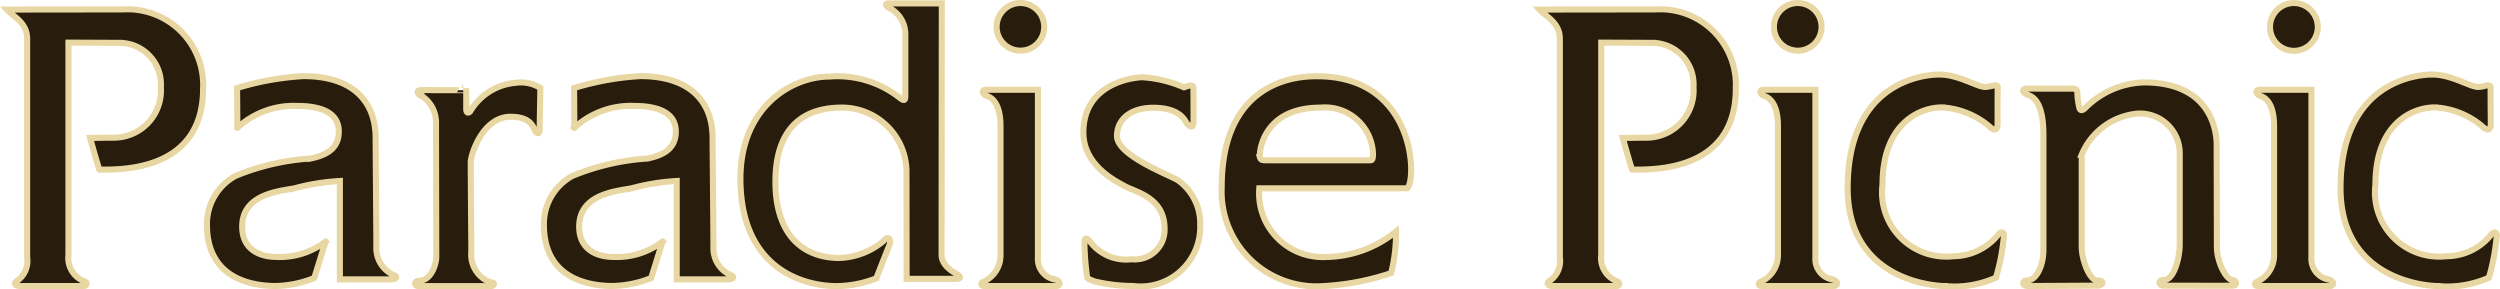
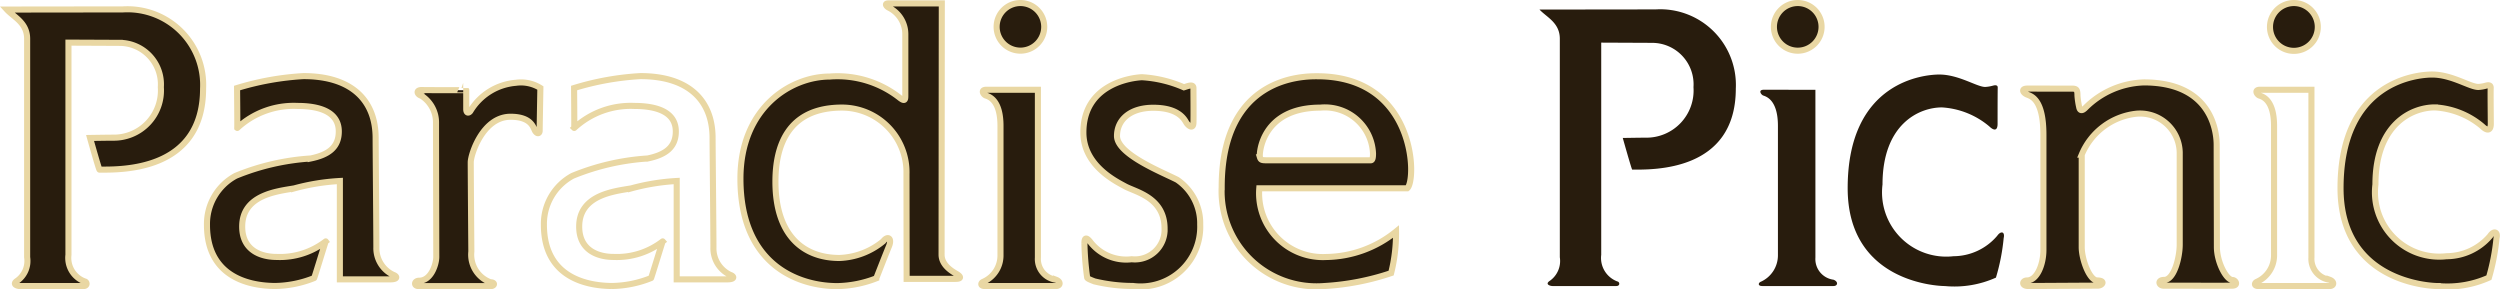
<svg xmlns="http://www.w3.org/2000/svg" width="118.472" height="13.7" viewBox="0 0 118.472 13.7">
  <g transform="translate(-780.512 -634.19)">
    <path d="M833.494,634.558c.331.36.956.617.963,1.372,0,.971,0,10.353,0,10.366a1.146,1.146,0,0,1-.465,1.11c-.266.171.01.254.12.254h3.021c.193,0,.166-.2.05-.218a1.186,1.186,0,0,1-.764-1.259V636.125l2.423.011a1.965,1.965,0,0,1,1.949,2.1,2.235,2.235,0,0,1-2.277,2.393c-.247,0-1.074.014-1.074.014s.417,1.486.447,1.5c.961,0,4.91.113,4.91-3.84a3.587,3.587,0,0,0-3.8-3.752Z" transform="translate(19.973 0.085)" fill="#281c0d" />
-     <path d="M833.494,634.558c.331.36.956.617.963,1.372,0,.971,0,10.353,0,10.366a1.146,1.146,0,0,1-.465,1.11c-.266.171.01.254.12.254h3.021c.193,0,.166-.2.05-.218a1.186,1.186,0,0,1-.764-1.259V636.125l2.423.011a1.965,1.965,0,0,1,1.949,2.1,2.235,2.235,0,0,1-2.277,2.393c-.247,0-1.074.014-1.074.014s.417,1.486.447,1.5c.961,0,4.91.113,4.91-3.84a3.587,3.587,0,0,0-3.8-3.752Z" transform="translate(19.973 0.085)" fill="none" stroke="#e9d7a3" stroke-width="0.288" />
    <path d="M780.839,634.558c.33.36.952.617.959,1.372,0,.971,0,10.353,0,10.366a1.148,1.148,0,0,1-.465,1.11c-.269.171.007.254.12.254h3.019c.194,0,.168-.2.054-.218a1.184,1.184,0,0,1-.77-1.259V636.125l2.426.011a1.966,1.966,0,0,1,1.952,2.1,2.236,2.236,0,0,1-2.28,2.393c-.248,0-1.074.014-1.074.014s.414,1.486.448,1.5c.961,0,4.908.113,4.908-3.84a3.586,3.586,0,0,0-3.8-3.752Z" transform="translate(0 0.085)" fill="#281c0d" />
    <path d="M780.839,634.558c.33.36.952.617.959,1.372,0,.971,0,10.353,0,10.366a1.148,1.148,0,0,1-.465,1.11c-.269.171.007.254.12.254h3.019c.194,0,.168-.2.054-.218a1.184,1.184,0,0,1-.77-1.259V636.125l2.426.011a1.966,1.966,0,0,1,1.952,2.1,2.236,2.236,0,0,1-2.28,2.393c-.248,0-1.074.014-1.074.014s.414,1.486.448,1.5c.961,0,4.908.113,4.908-3.84a3.586,3.586,0,0,0-3.8-3.752Z" transform="translate(0 0.085)" fill="none" stroke="#e9d7a3" stroke-width="0.288" />
    <path d="M789.139,637.409s.019,1.9.01,1.892a3.934,3.934,0,0,1,2.85-1.044c.993,0,1.961.251,1.961,1.21,0,.772-.516,1.112-1.331,1.28a11.221,11.221,0,0,0-3.555.822,2.591,2.591,0,0,0-1.361,2.321c0,2.393,1.873,2.887,3.214,2.9a5.175,5.175,0,0,0,1.866-.377c.011,0,.542-1.745.548-1.737a3.552,3.552,0,0,1-2.327.737c-.715,0-1.632-.292-1.632-1.439,0-1.49,1.632-1.669,2.462-1.808a10.334,10.334,0,0,1,2.167-.352v4.661H796.4c.39,0,.314-.157.141-.214a1.392,1.392,0,0,1-.8-1.3c0-.753-.035-4.781-.035-5.182,0-1.785-1.138-2.935-3.418-2.935a13.227,13.227,0,0,0-3.153.563" transform="translate(2.607 0.953)" fill="#281c0d" />
    <path d="M789.139,637.409s.019,1.9.01,1.892a3.934,3.934,0,0,1,2.85-1.044c.993,0,1.961.251,1.961,1.21,0,.772-.516,1.112-1.331,1.28a11.221,11.221,0,0,0-3.555.822,2.591,2.591,0,0,0-1.361,2.321c0,2.393,1.873,2.887,3.214,2.9a5.175,5.175,0,0,0,1.866-.377c.011,0,.542-1.745.548-1.737a3.552,3.552,0,0,1-2.327.737c-.715,0-1.632-.292-1.632-1.439,0-1.49,1.632-1.669,2.462-1.808a10.334,10.334,0,0,1,2.167-.352v4.661H796.4c.39,0,.314-.157.141-.214a1.392,1.392,0,0,1-.8-1.3c0-.753-.035-4.781-.035-5.182,0-1.785-1.138-2.935-3.418-2.935A13.227,13.227,0,0,0,789.139,637.409Z" transform="translate(2.607 0.953)" fill="none" stroke="#e9d7a3" stroke-width="0.288" />
    <path d="M795.184,637.418c-.312,0-.214.222-.017.274a1.5,1.5,0,0,1,.688,1.3c0,.721.013,6.338.013,6.338,0,.331-.237,1.125-.812,1.125-.237,0-.27.254-.023.254h3.422c.178,0,.221-.181-.025-.181a1.394,1.394,0,0,1-.9-1.459s-.029-3.727-.029-4.228c0-.359.564-2.156,1.886-2.156,1.035,0,1.08.559,1.173.685.106.152.215.109.207-.048,0-.139.034-2,.034-2a1.728,1.728,0,0,0-1.16-.247,2.781,2.781,0,0,0-2.16,1.346c-.077.1-.19.1-.193-.086,0-.219,0-.909,0-.909s-2.1,0-2.109,0" transform="translate(5.319 1.038)" fill="#281c0d" />
    <path d="M795.184,637.418c-.312,0-.214.222-.017.274a1.5,1.5,0,0,1,.688,1.3c0,.721.013,6.338.013,6.338,0,.331-.237,1.125-.812,1.125-.237,0-.27.254-.023.254h3.422c.178,0,.221-.181-.025-.181a1.394,1.394,0,0,1-.9-1.459s-.029-3.727-.029-4.228c0-.359.564-2.156,1.886-2.156,1.035,0,1.08.559,1.173.685.106.152.215.109.207-.048,0-.139.034-2,.034-2a1.728,1.728,0,0,0-1.16-.247,2.781,2.781,0,0,0-2.16,1.346c-.077.1-.19.1-.193-.086,0-.219,0-.909,0-.909S795.19,637.426,795.184,637.418Z" transform="translate(5.319 1.038)" fill="none" stroke="#e9d7a3" stroke-width="0.288" />
-     <path d="M800.719,637.409s.017,1.9.007,1.892a3.939,3.939,0,0,1,2.843-1.044c1,0,1.971.251,1.971,1.21,0,.772-.521,1.112-1.334,1.28a11.25,11.25,0,0,0-3.557.822,2.587,2.587,0,0,0-1.36,2.321c0,2.393,1.872,2.887,3.215,2.9a5.165,5.165,0,0,0,1.865-.377c.011,0,.542-1.745.549-1.737a3.547,3.547,0,0,1-2.327.737c-.713,0-1.63-.292-1.63-1.439,0-1.49,1.63-1.669,2.461-1.808a10.332,10.332,0,0,1,2.16-.352v4.661h2.4c.386,0,.314-.157.134-.214a1.386,1.386,0,0,1-.793-1.3c0-.753-.041-4.781-.041-5.182,0-1.785-1.137-2.935-3.417-2.935a13.193,13.193,0,0,0-3.148.563" transform="translate(6.998 0.953)" fill="#281c0d" />
    <path d="M800.719,637.409s.017,1.9.007,1.892a3.939,3.939,0,0,1,2.843-1.044c1,0,1.971.251,1.971,1.21,0,.772-.521,1.112-1.334,1.28a11.25,11.25,0,0,0-3.557.822,2.587,2.587,0,0,0-1.36,2.321c0,2.393,1.872,2.887,3.215,2.9a5.165,5.165,0,0,0,1.865-.377c.011,0,.542-1.745.549-1.737a3.547,3.547,0,0,1-2.327.737c-.713,0-1.63-.292-1.63-1.439,0-1.49,1.63-1.669,2.461-1.808a10.332,10.332,0,0,1,2.16-.352v4.661h2.4c.386,0,.314-.157.134-.214a1.386,1.386,0,0,1-.793-1.3c0-.753-.041-4.781-.041-5.182,0-1.785-1.137-2.935-3.417-2.935A13.193,13.193,0,0,0,800.719,637.409Z" transform="translate(6.998 0.953)" fill="none" stroke="#e9d7a3" stroke-width="0.288" />
    <path d="M813.033,634.346h2.55s-.011,11.593-.011,11.906c0,.5.5.79.69.9s.308.248-.034.248h-2.312s-.007-4.959-.007-4.971a3.062,3.062,0,0,0-3.05-3.146c-2.625,0-3.16,1.9-3.16,3.508,0,2.567,1.338,3.619,3.033,3.619a3.447,3.447,0,0,0,2.074-.792c.222-.283.429-.137.272.241s-.6,1.515-.6,1.515a5.338,5.338,0,0,1-1.845.37c-1.819,0-4.593-.983-4.593-5.091,0-3.367,2.4-4.84,4.226-4.84a4.76,4.76,0,0,1,3.333,1.015c.214.164.255.1.255-.091v-2.95a1.4,1.4,0,0,0-.792-1.243c-.12-.062-.2-.186-.033-.195" transform="translate(9.56 0.005)" fill="#281c0d" />
    <path d="M813.033,634.346h2.55s-.011,11.593-.011,11.906c0,.5.5.79.69.9s.308.248-.034.248h-2.312s-.007-4.959-.007-4.971a3.062,3.062,0,0,0-3.05-3.146c-2.625,0-3.16,1.9-3.16,3.508,0,2.567,1.338,3.619,3.033,3.619a3.447,3.447,0,0,0,2.074-.792c.222-.283.429-.137.272.241s-.6,1.515-.6,1.515a5.338,5.338,0,0,1-1.845.37c-1.819,0-4.593-.983-4.593-5.091,0-3.367,2.4-4.84,4.226-4.84a4.76,4.76,0,0,1,3.333,1.015c.214.164.255.1.255-.091v-2.95a1.4,1.4,0,0,0-.792-1.243C812.946,634.478,812.866,634.354,813.033,634.346Z" transform="translate(9.56 0.005)" fill="none" stroke="#e9d7a3" stroke-width="0.288" />
    <path d="M823.04,637.4c0-.219-.281-.091-.451-.039a5.834,5.834,0,0,0-1.99-.479c-.5.023-2.775.324-2.775,2.619,0,1.549,1.512,2.3,1.971,2.548.5.279,1.877.527,1.877,2.011a1.407,1.407,0,0,1-1.559,1.448,2.147,2.147,0,0,1-1.979-.844c-.131-.154-.261-.241-.261.094a13.9,13.9,0,0,0,.13,1.617c.008.054.17.113.343.182a7.846,7.846,0,0,0,1.828.218,2.825,2.825,0,0,0,3.186-2.91,2.5,2.5,0,0,0-1.087-2.121c-.667-.346-2.856-1.2-2.856-2.076,0-.777.629-1.338,1.72-1.338,1.182,0,1.459.524,1.557.69s.335.343.346.026,0-1.423,0-1.645" transform="translate(14.028 0.967)" fill="#281c0d" />
    <path d="M823.04,637.4c0-.219-.281-.091-.451-.039a5.834,5.834,0,0,0-1.99-.479c-.5.023-2.775.324-2.775,2.619,0,1.549,1.512,2.3,1.971,2.548.5.279,1.877.527,1.877,2.011a1.407,1.407,0,0,1-1.559,1.448,2.147,2.147,0,0,1-1.979-.844c-.131-.154-.261-.241-.261.094a13.9,13.9,0,0,0,.13,1.617c.008.054.17.113.343.182a7.846,7.846,0,0,0,1.828.218,2.825,2.825,0,0,0,3.186-2.91,2.5,2.5,0,0,0-1.087-2.121c-.667-.346-2.856-1.2-2.856-2.076,0-.777.629-1.338,1.72-1.338,1.182,0,1.459.524,1.557.69s.335.343.346.026S823.04,637.625,823.04,637.4Z" transform="translate(14.028 0.967)" fill="none" stroke="#e9d7a3" stroke-width="0.288" />
    <path d="M831.367,642.159c.457-.365.428-5.309-4.268-5.309-.6,0-4.524-.027-4.524,5.254a4.5,4.5,0,0,0,4.859,4.687,12.056,12.056,0,0,0,3.171-.614,7.655,7.655,0,0,0,.232-1.968,5.358,5.358,0,0,1-3.312,1.206,3.022,3.022,0,0,1-3.168-3.255Zm-6.979-1.47c-.047-.153.076-2.352,2.858-2.352a2.28,2.28,0,0,1,2.5,2.171c0,.2-.021.324-.106.324h-4.881c-.262,0-.331,0-.374-.143" transform="translate(15.831 0.954)" fill="#281c0d" />
    <path d="M831.367,642.159c.457-.365.428-5.309-4.268-5.309-.6,0-4.524-.027-4.524,5.254a4.5,4.5,0,0,0,4.859,4.687,12.056,12.056,0,0,0,3.171-.614,7.655,7.655,0,0,0,.232-1.968,5.358,5.358,0,0,1-3.312,1.206,3.022,3.022,0,0,1-3.168-3.255Zm-6.979-1.47c-.047-.153.076-2.352,2.858-2.352a2.28,2.28,0,0,1,2.5,2.171c0,.2-.021.324-.106.324h-4.881C824.5,640.832,824.43,640.832,824.387,640.689Z" transform="translate(15.831 0.954)" fill="none" stroke="#e9d7a3" stroke-width="0.288" />
    <path d="M851.192,637.422c.006-.091-.036-.117-.109-.124-.1,0-.2.061-.473.08-.382.015-1.251-.588-2.187-.588-.662,0-4.341.283-4.341,5.385,0,4.494,4.323,4.639,4.607,4.639a4.794,4.794,0,0,0,2.419-.4,9.614,9.614,0,0,0,.367-1.873c.07-.3-.125-.366-.309-.106a2.736,2.736,0,0,1-2.069.965,3.044,3.044,0,0,1-3.364-3.4c0-2.847,1.719-3.652,2.817-3.652a3.836,3.836,0,0,1,2.244.9c.25.24.392.181.392-.121s0-1.5.007-1.708" transform="translate(23.989 0.932)" fill="#281c0d" />
-     <path d="M851.192,637.422c.006-.091-.036-.117-.109-.124-.1,0-.2.061-.473.08-.382.015-1.251-.588-2.187-.588-.662,0-4.341.283-4.341,5.385,0,4.494,4.323,4.639,4.607,4.639a4.794,4.794,0,0,0,2.419-.4,9.614,9.614,0,0,0,.367-1.873c.07-.3-.125-.366-.309-.106a2.736,2.736,0,0,1-2.069.965,3.044,3.044,0,0,1-3.364-3.4c0-2.847,1.719-3.652,2.817-3.652a3.836,3.836,0,0,1,2.244.9c.25.24.392.181.392-.121S851.185,637.626,851.192,637.422Z" transform="translate(23.989 0.932)" fill="none" stroke="#e9d7a3" stroke-width="0.288" />
    <path d="M850.314,637.354c-.312,0-.224.2-.007.287s.764.248.764,1.906V645c0,.7-.306,1.447-.777,1.447-.229,0-.277.263.07.263s3.05-.018,3.28-.018.378-.245-.021-.245c-.371,0-.737-1-.737-1.575,0,0,0-4.225,0-4.388a3.177,3.177,0,0,1,2.607-1.941,1.881,1.881,0,0,1,2.037,1.829v4.378c0,.6-.265,1.67-.732,1.67-.338,0-.258.274-.03.274s3.244.008,3.244,0c.31,0,.181-.265.018-.269-.3-.007-.738-.852-.738-1.564s-.01-4.306-.01-4.826c0-.344-.043-2.974-3.451-2.974a4.1,4.1,0,0,0-2.772,1.206c-.157.156-.256.139-.291-.026a3.724,3.724,0,0,1-.083-.553c0-.287-.048-.332-.27-.332Z" transform="translate(26.276 1.034)" fill="#281c0d" />
    <path d="M850.314,637.354c-.312,0-.224.2-.007.287s.764.248.764,1.906V645c0,.7-.306,1.447-.777,1.447-.229,0-.277.263.07.263s3.05-.018,3.28-.018.378-.245-.021-.245c-.371,0-.737-1-.737-1.575,0,0,0-4.225,0-4.388a3.177,3.177,0,0,1,2.607-1.941,1.881,1.881,0,0,1,2.037,1.829v4.378c0,.6-.265,1.67-.732,1.67-.338,0-.258.274-.03.274s3.244.008,3.244,0c.31,0,.181-.265.018-.269-.3-.007-.738-.852-.738-1.564s-.01-4.306-.01-4.826c0-.344-.043-2.974-3.451-2.974a4.1,4.1,0,0,0-2.772,1.206c-.157.156-.256.139-.291-.026a3.724,3.724,0,0,1-.083-.553c0-.287-.048-.332-.27-.332Z" transform="translate(26.276 1.034)" fill="none" stroke="#e9d7a3" stroke-width="0.288" />
    <path d="M868.131,637.422c0-.091-.041-.117-.109-.124-.1,0-.194.061-.466.08-.392.015-1.259-.588-2.2-.588-.664,0-4.341.283-4.341,5.385,0,4.494,4.328,4.639,4.606,4.639a4.811,4.811,0,0,0,2.426-.4,10.037,10.037,0,0,0,.36-1.873c.075-.3-.13-.366-.3-.106a2.732,2.732,0,0,1-2.066.965,3.048,3.048,0,0,1-3.372-3.4c0-2.847,1.716-3.652,2.817-3.652a3.808,3.808,0,0,1,2.25.9c.248.24.4.181.4-.121s-.008-1.5,0-1.708" transform="translate(30.412 0.932)" fill="#281c0d" />
    <path d="M868.131,637.422c0-.091-.041-.117-.109-.124-.1,0-.194.061-.466.08-.392.015-1.259-.588-2.2-.588-.664,0-4.341.283-4.341,5.385,0,4.494,4.328,4.639,4.606,4.639a4.811,4.811,0,0,0,2.426-.4,10.037,10.037,0,0,0,.36-1.873c.075-.3-.13-.366-.3-.106a2.732,2.732,0,0,1-2.066.965,3.048,3.048,0,0,1-3.372-3.4c0-2.847,1.716-3.652,2.817-3.652a3.808,3.808,0,0,1,2.25.9c.248.24.4.181.4-.121S868.12,637.626,868.131,637.422Z" transform="translate(30.412 0.932)" fill="none" stroke="#e9d7a3" stroke-width="0.288" />
    <path d="M814.559,637.313c-.292,0-.142.228-.033.273.189.059.7.244.7,1.443v6.113a1.361,1.361,0,0,1-.818,1.273c-.114.046-.153.2.077.2h3.371c.215,0,.241-.211,0-.3a.987.987,0,0,1-.857-1.048v-7.952Z" transform="translate(12.698 1.13)" fill="#281c0d" />
    <path d="M814.559,637.313c-.292,0-.142.228-.033.273.189.059.7.244.7,1.443v6.113a1.361,1.361,0,0,1-.818,1.273c-.114.046-.153.2.077.2h3.371c.215,0,.241-.211,0-.3a.987.987,0,0,1-.857-1.048v-7.952Z" transform="translate(12.698 1.13)" fill="none" stroke="#e9d7a3" stroke-width="0.288" />
    <path d="M817.1,635.457a1.128,1.128,0,1,1-1.131-1.123,1.13,1.13,0,0,1,1.131,1.123" transform="translate(12.897)" fill="#281c0d" />
    <path d="M817.1,635.457a1.128,1.128,0,1,1-1.131-1.123A1.13,1.13,0,0,1,817.1,635.457Z" transform="translate(12.897)" fill="none" stroke="#e9d7a3" stroke-width="0.288" />
    <path d="M841.268,637.313c-.286,0-.139.228-.033.273.182.059.7.244.7,1.443v6.113a1.372,1.372,0,0,1-.819,1.273c-.11.046-.148.2.077.2h3.375c.21,0,.239-.211,0-.3a.987.987,0,0,1-.857-1.048v-7.952Z" transform="translate(22.831 1.13)" fill="#281c0d" />
-     <path d="M841.268,637.313c-.286,0-.139.228-.033.273.182.059.7.244.7,1.443v6.113a1.372,1.372,0,0,1-.819,1.273c-.11.046-.148.2.077.2h3.375c.21,0,.239-.211,0-.3a.987.987,0,0,1-.857-1.048v-7.952Z" transform="translate(22.831 1.13)" fill="none" stroke="#e9d7a3" stroke-width="0.288" />
    <path d="M843.806,635.457a1.129,1.129,0,1,1-1.13-1.123,1.128,1.128,0,0,1,1.13,1.123" transform="translate(23.028)" fill="#281c0d" />
-     <path d="M843.806,635.457a1.129,1.129,0,1,1-1.13-1.123A1.128,1.128,0,0,1,843.806,635.457Z" transform="translate(23.028)" fill="none" stroke="#e9d7a3" stroke-width="0.288" />
-     <path d="M858.313,637.313c-.288,0-.141.228-.033.273.194.059.7.244.7,1.443v6.113a1.372,1.372,0,0,1-.814,1.273c-.112.046-.153.2.075.2h3.367c.222,0,.246-.211,0-.3a.994.994,0,0,1-.857-1.048v-7.952Z" transform="translate(29.297 1.13)" fill="#281c0d" />
+     <path d="M843.806,635.457a1.129,1.129,0,1,1-1.13-1.123A1.128,1.128,0,0,1,843.806,635.457" transform="translate(23.028)" fill="none" stroke="#e9d7a3" stroke-width="0.288" />
    <path d="M858.313,637.313c-.288,0-.141.228-.033.273.194.059.7.244.7,1.443v6.113a1.372,1.372,0,0,1-.814,1.273c-.112.046-.153.2.075.2h3.367c.222,0,.246-.211,0-.3a.994.994,0,0,1-.857-1.048v-7.952Z" transform="translate(29.297 1.13)" fill="none" stroke="#e9d7a3" stroke-width="0.288" />
    <path d="M860.857,635.457a1.133,1.133,0,1,1-1.137-1.123,1.134,1.134,0,0,1,1.137,1.123" transform="translate(29.493)" fill="#281c0d" />
    <path d="M860.857,635.457a1.133,1.133,0,1,1-1.137-1.123A1.134,1.134,0,0,1,860.857,635.457Z" transform="translate(29.493)" fill="none" stroke="#e9d7a3" stroke-width="0.288" />
  </g>
</svg>